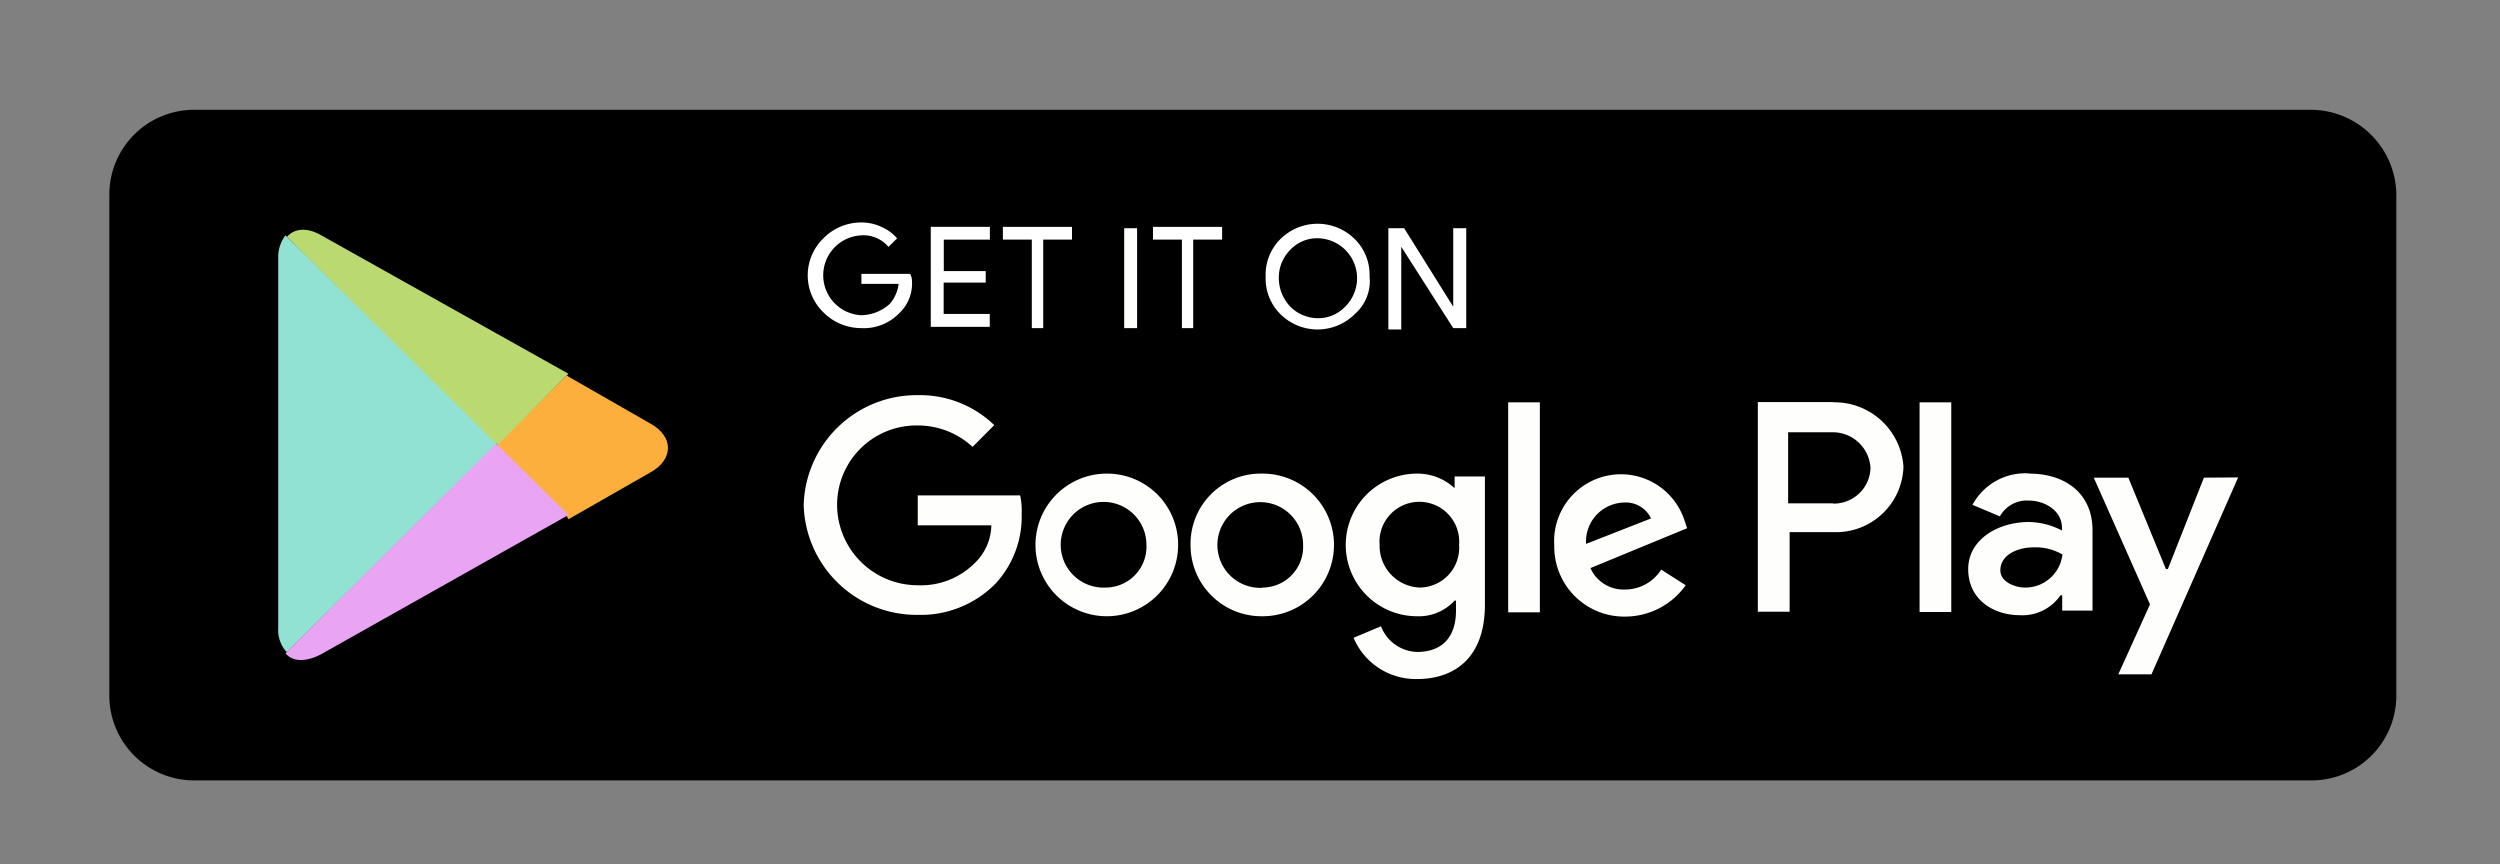
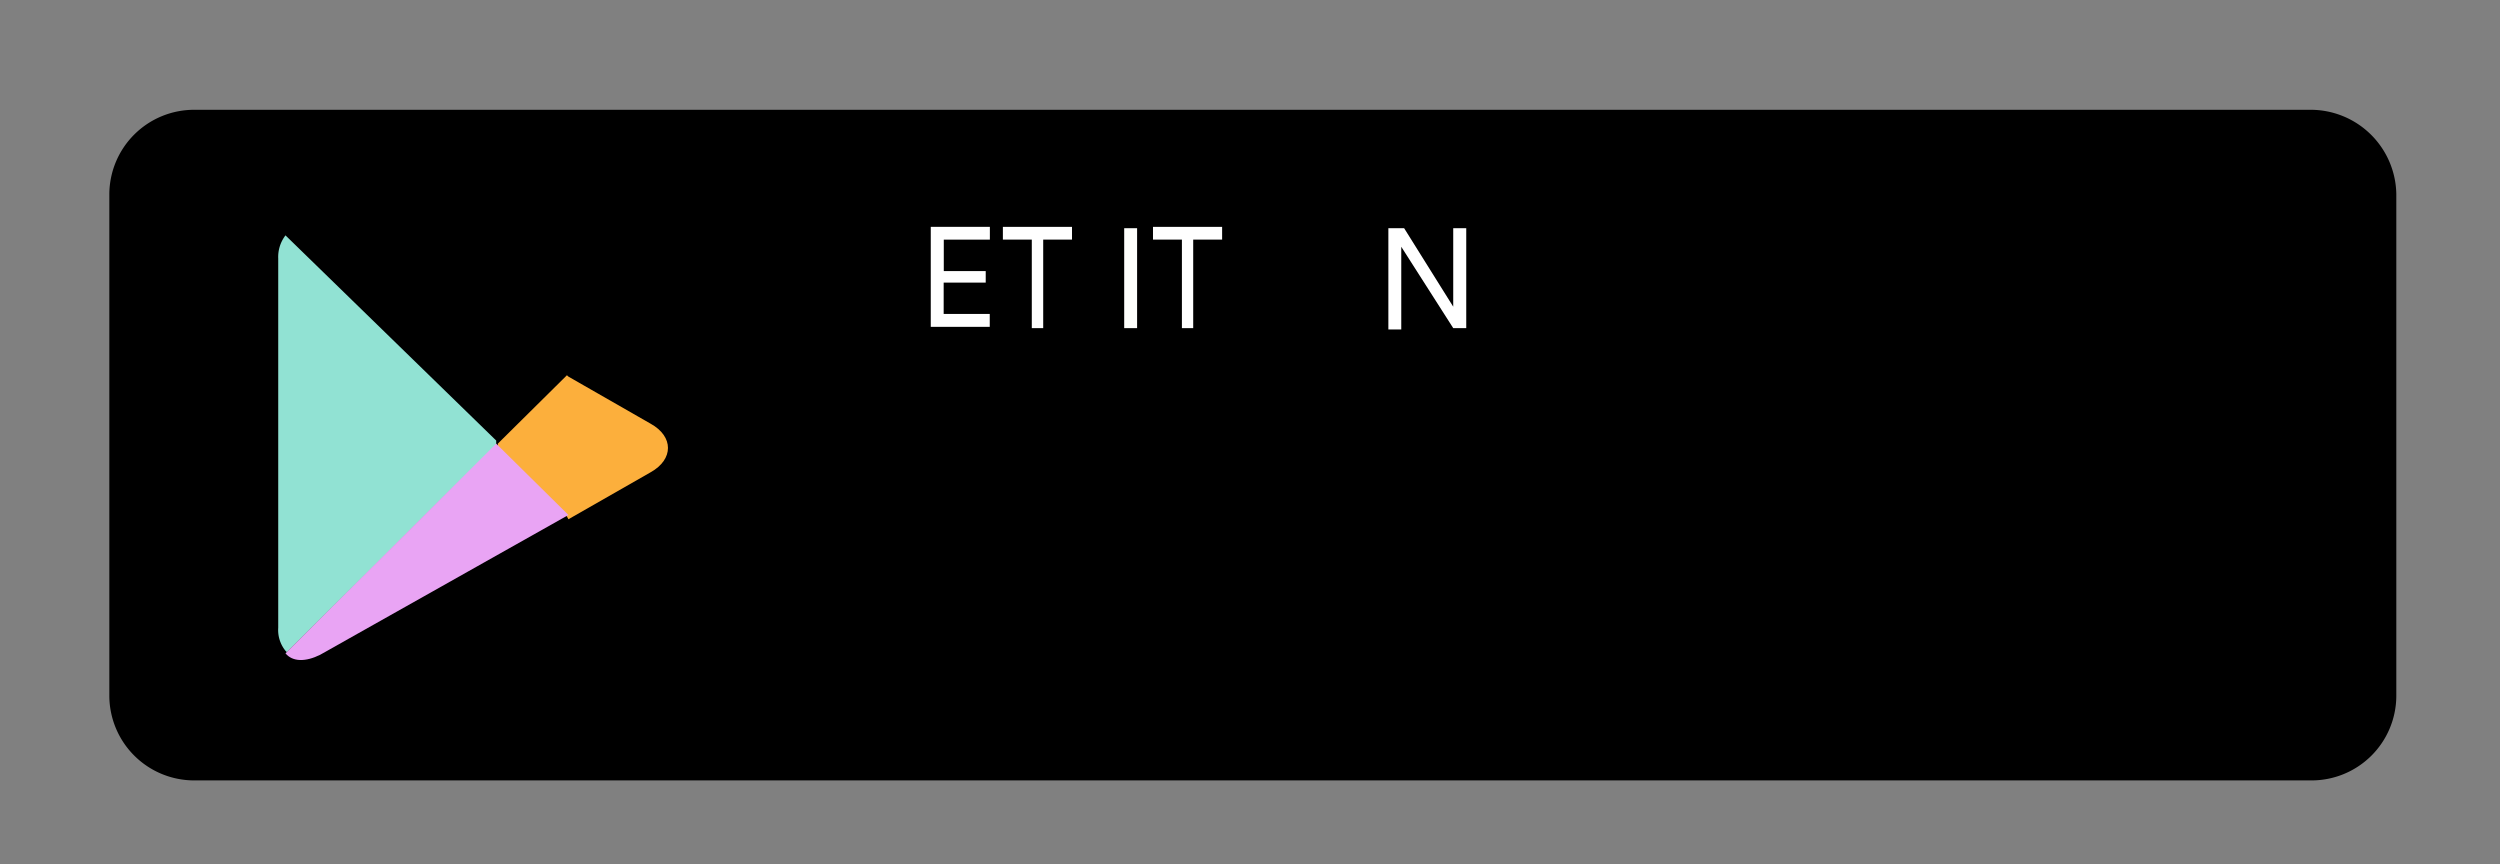
<svg xmlns="http://www.w3.org/2000/svg" id="Layer_1" data-name="Layer 1" viewBox="0 0 217 75">
  <rect x="0" y="0" width="217" height="75" fill="#808080" stroke="none" />
  <defs>
    <style>.cls-1{fill:#fff;}.cls-2{fill:#fefffc;}.cls-3{fill:#91e2d3;}.cls-4{fill:#fcaf3c;}.cls-5{fill:#e9a4f4;}.cls-6{fill:#bad971;}</style>
  </defs>
  <path d="M200.57,9.53H16.88a7.36,7.36,0,0,0-7.39,7.31V60.43a7.37,7.37,0,0,0,7.39,7.31H200.57A7.36,7.36,0,0,0,208,60.43V16.84A7.44,7.44,0,0,0,200.57,9.53Z" />
-   <path class="cls-1" d="M79.16,24.39A3.54,3.54,0,0,1,78,27.24a4.27,4.27,0,0,1-3.26,1.24,4.62,4.62,0,0,1-3.26-1.36,4.47,4.47,0,0,1,0-6.44,4.59,4.59,0,0,1,3.26-1.37,4.05,4.05,0,0,1,1.76.38,3.82,3.82,0,0,1,1.37,1l-.75.74a2.83,2.83,0,0,0-2.38-1,3.47,3.47,0,0,0,0,6.93,3.76,3.76,0,0,0,2.51-1A3.27,3.27,0,0,0,78,24.64H74.77v-.87H79A1.31,1.31,0,0,1,79.16,24.39Z" />
  <path class="cls-1" d="M85.92,20.8h-4v2.73h3.64v1H81.91v2.72h4v1.12H80.79V19.69h5.13Z" />
  <path class="cls-1" d="M90.68,28.48H89.56V20.8H87.05V19.69h6V20.8h-2.5v7.68Z" />
  <path class="cls-2" d="M97.58,28.48V19.81H98.7v8.67Z" />
  <path class="cls-1" d="M103.72,28.48h-1.13V20.8h-2.51V19.69h6V20.8h-2.51v7.68Z" />
-   <path class="cls-1" d="M117.62,27.24a4.58,4.58,0,0,1-6.51,0A4.35,4.35,0,0,1,109.86,24a4.35,4.35,0,0,1,1.25-3.22,4.58,4.58,0,0,1,6.51,0A4.35,4.35,0,0,1,118.88,24,3.8,3.8,0,0,1,117.62,27.24ZM112,26.62a3.42,3.42,0,0,0,2.38,1,3.23,3.23,0,0,0,2.38-1,3.47,3.47,0,0,0-2.38-5.94,3.2,3.2,0,0,0-2.38,1,3.42,3.42,0,0,0-1,2.47A3.63,3.63,0,0,0,112,26.62Z" />
  <path class="cls-1" d="M120.51,28.48V19.81h1.37l4.26,6.81V19.81h1.13v8.67h-1.13l-4.51-7.06V28.6h-1.12Z" />
-   <path class="cls-2" d="M109.6,41.11a6.09,6.09,0,0,0-6.26,6.19,6.16,6.16,0,0,0,6.26,6.19,6.19,6.19,0,1,0,0-12.38Zm0,9.91a3.72,3.72,0,1,1,3.51-3.72A3.54,3.54,0,0,1,109.6,51ZM96,41.11a6.19,6.19,0,1,0,6.26,6.19A6.16,6.16,0,0,0,96,41.11ZM96,51a3.72,3.72,0,1,1,3.51-3.72A3.55,3.55,0,0,1,96,51ZM79.66,43v2.6h6.39a4.67,4.67,0,0,1-1.51,3.34,6.6,6.6,0,0,1-4.88,1.86,7,7,0,0,1-7-6.93,6.89,6.89,0,0,1,7-6.94,7,7,0,0,1,4.76,1.86L86.3,36.9a9.27,9.27,0,0,0-6.64-2.6,9.81,9.81,0,0,0-9.9,9.54,9.81,9.81,0,0,0,9.9,9.53,9.1,9.1,0,0,0,6.76-2.72,8.56,8.56,0,0,0,2.26-6.07A6.22,6.22,0,0,0,88.55,43Zm66.53,2.1a5.8,5.8,0,0,0-11.28,2.23,6.07,6.07,0,0,0,6.14,6.19,6.46,6.46,0,0,0,5.27-2.72l-2.13-1.36a3.7,3.7,0,0,1-3.14,1.73,3.14,3.14,0,0,1-3-1.86l8.39-3.46Zm-8.52,2.11a3.39,3.39,0,0,1,3.26-3.59A2.43,2.43,0,0,1,143.31,45Zm-6.76,5.94h2.75V34.92h-2.75Zm-4.52-10.65A4.73,4.73,0,0,0,123,41.11a6.19,6.19,0,0,0,0,12.38,4.2,4.2,0,0,0,3.26-1.36h.12V53c0,2.35-1.25,3.59-3.38,3.59a3.47,3.47,0,0,1-3.13-2.23l-2.38,1A5.86,5.86,0,0,0,123,58.94c3.26,0,5.89-1.85,5.89-6.44V41.36h-2.63v1.11ZM123.26,51a3.62,3.62,0,0,1-3.51-3.72,3.46,3.46,0,1,1,6.9,0A3.46,3.46,0,0,1,123.26,51Zm35.84-16.1h-6.52v18.2h2.76V46.19h3.88a5.85,5.85,0,0,0,6-5.7A6,6,0,0,0,159.1,34.92Zm0,8.79h-3.89V37.52h3.89a3.28,3.28,0,0,1,3.26,3.1A3.18,3.18,0,0,1,159.1,43.71Zm17-2.6a5.21,5.21,0,0,0-4.89,2.73l2.38,1a2.67,2.67,0,0,1,2.51-1.37c1.38,0,2.88.87,2.88,2.36v.24a6.36,6.36,0,0,0-2.88-.74c-2.63,0-5.26,1.49-5.26,4.09s2.13,4,4.51,4a4,4,0,0,0,3.5-1.73H179V53h2.63V46.06C181.65,42.84,179.27,41.11,176.14,41.11ZM175.76,51c-.87,0-2.13-.5-2.13-1.49,0-1.36,1.51-2,2.88-2a4.66,4.66,0,0,1,2.51.62A3.24,3.24,0,0,1,175.76,51Zm15.54-9.54-3.13,7.93H188l-3.26-7.93h-3l4.88,11-2.75,6.07h2.88l7.52-17.09ZM166.62,53.12h2.75V34.92h-2.75Z" />
  <path class="cls-3" d="M24.78,20.43a3.08,3.08,0,0,0-.63,2V54.49a2.87,2.87,0,0,0,.63,2l.12.12,18.17-18v-.37Z" />
  <path class="cls-4" d="M49.21,44.83l-6-5.95v-.37l6-5.94.13.12,7.14,4.09c2,1.11,2,3.09,0,4.21l-7.14,4.08Z" />
  <path class="cls-5" d="M49.34,44.7l-6.27-6.19L24.78,56.71c.62.75,1.75.75,3,.13Z" />
-   <path class="cls-6" d="M49.34,32.44l-21.43-12c-1.25-.74-2.38-.62-3,.12L43.2,38.63Z" />
</svg>